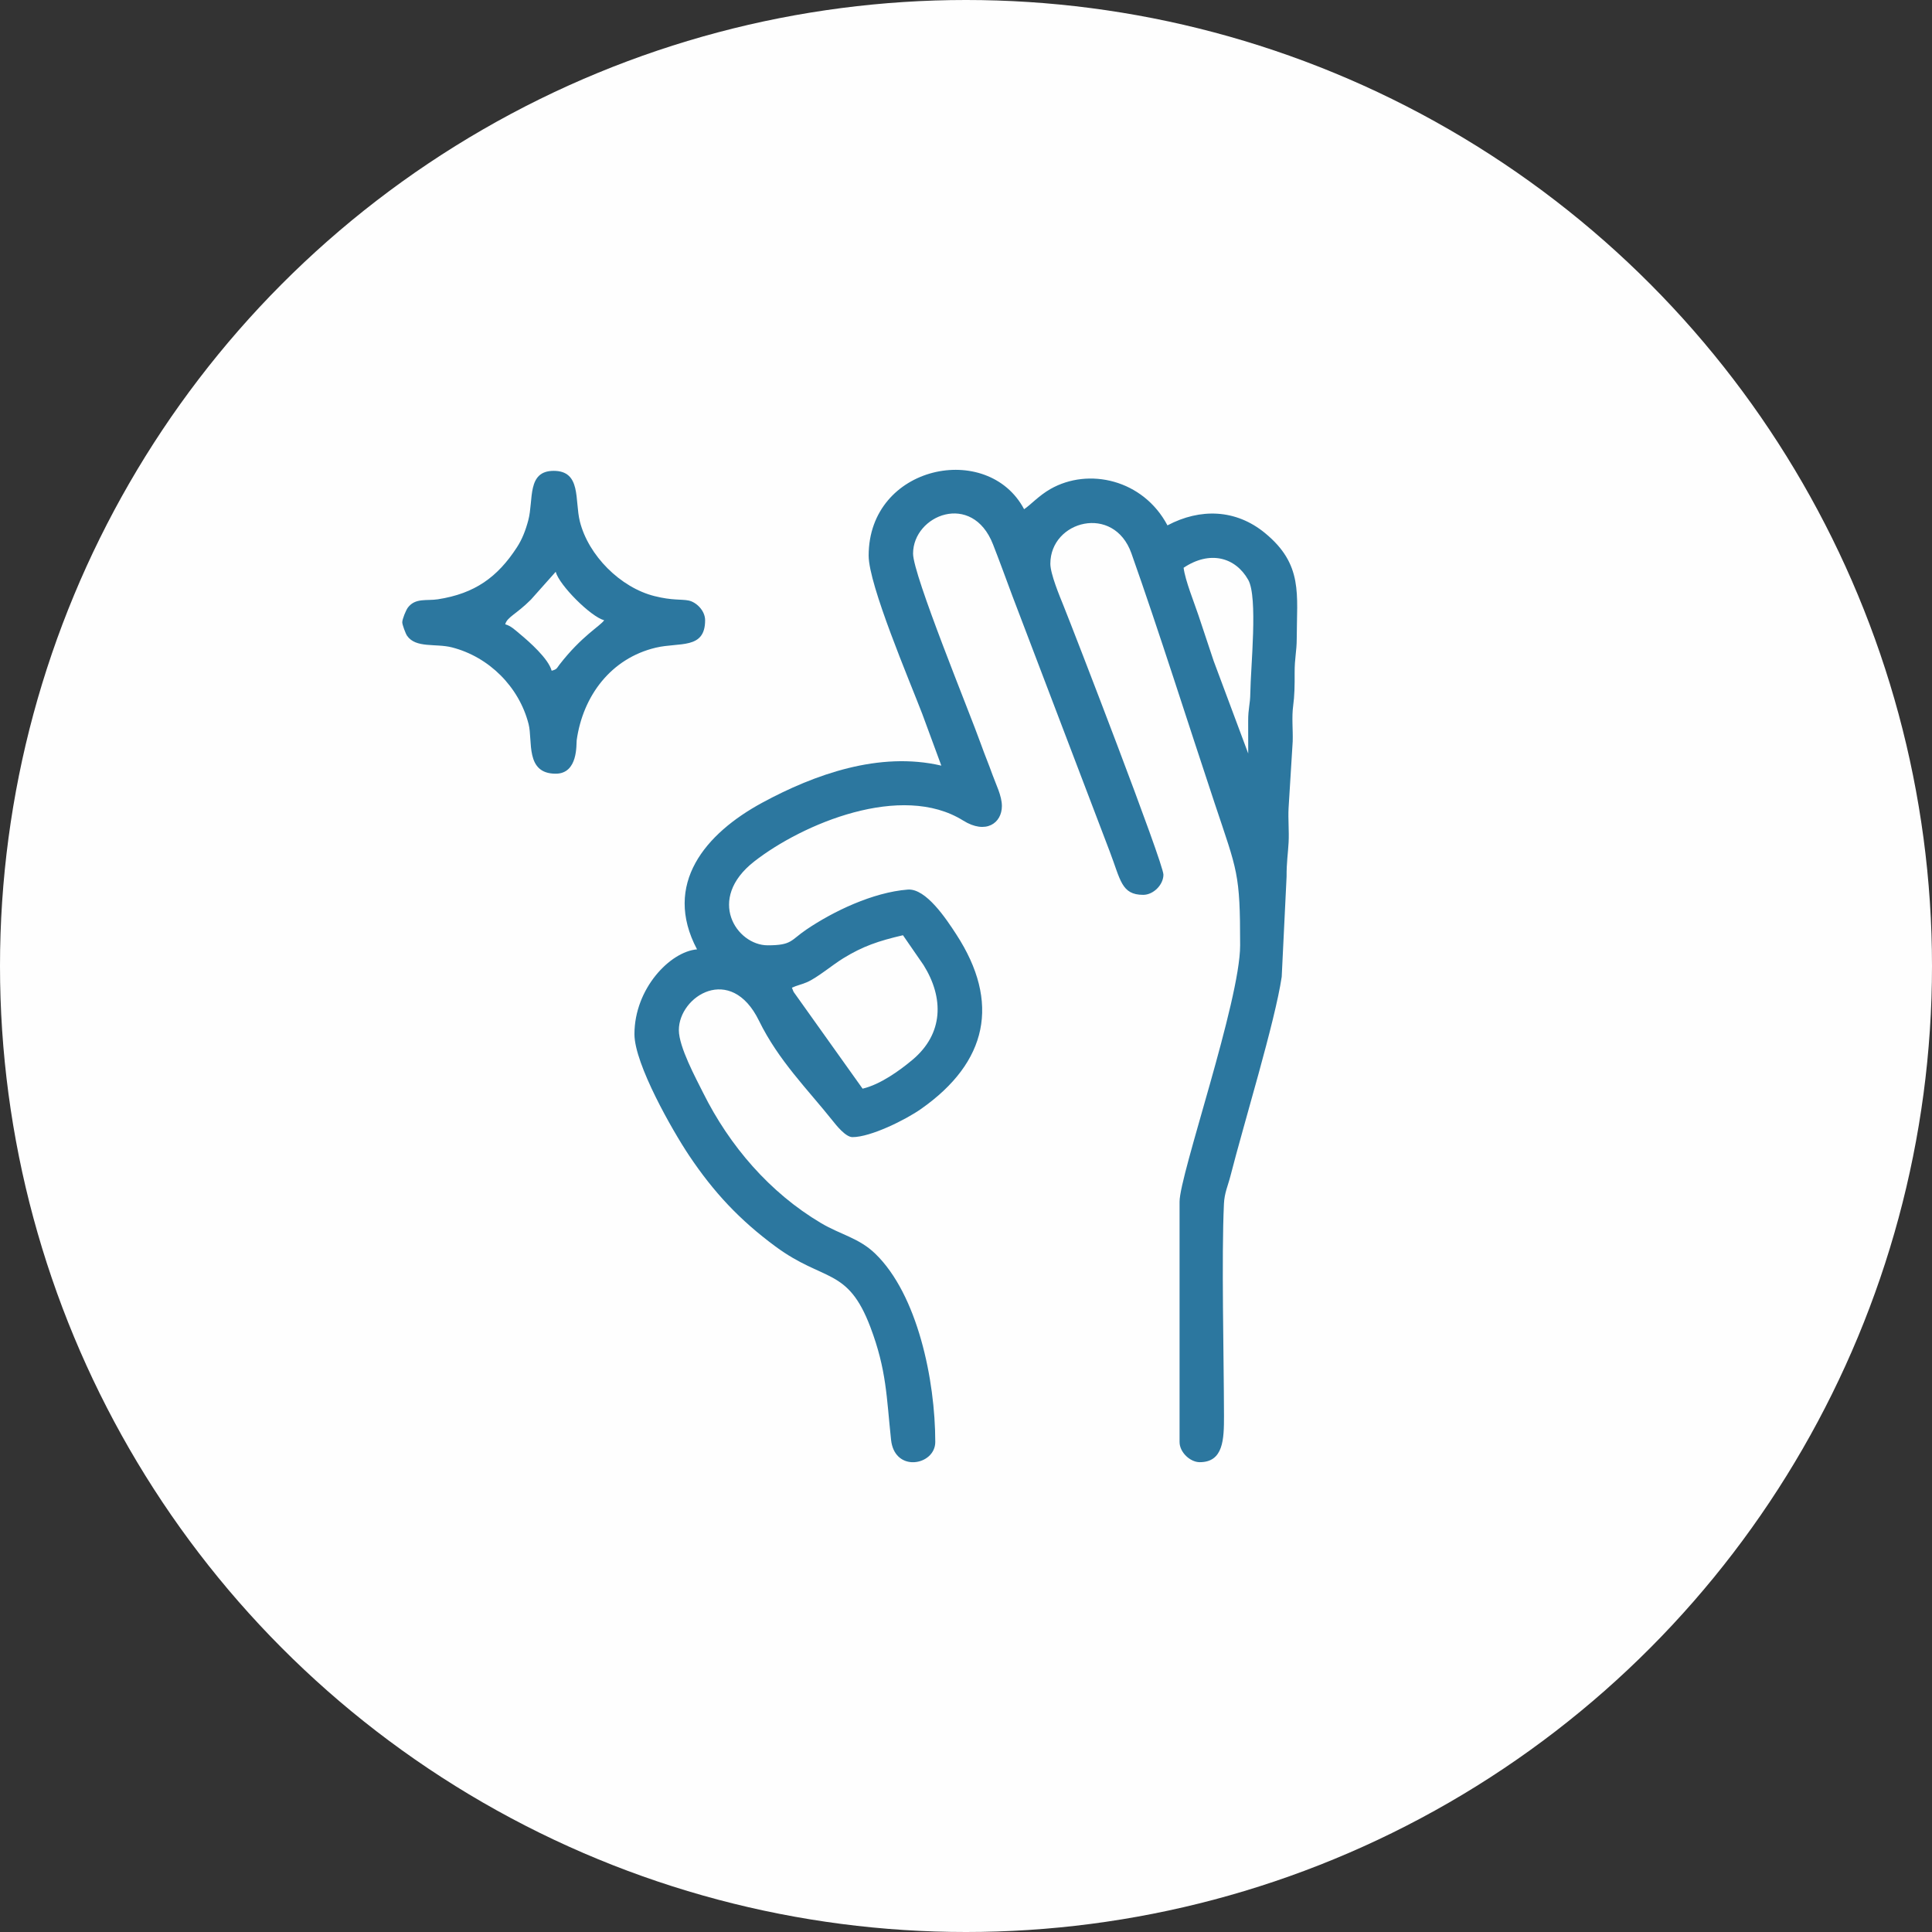
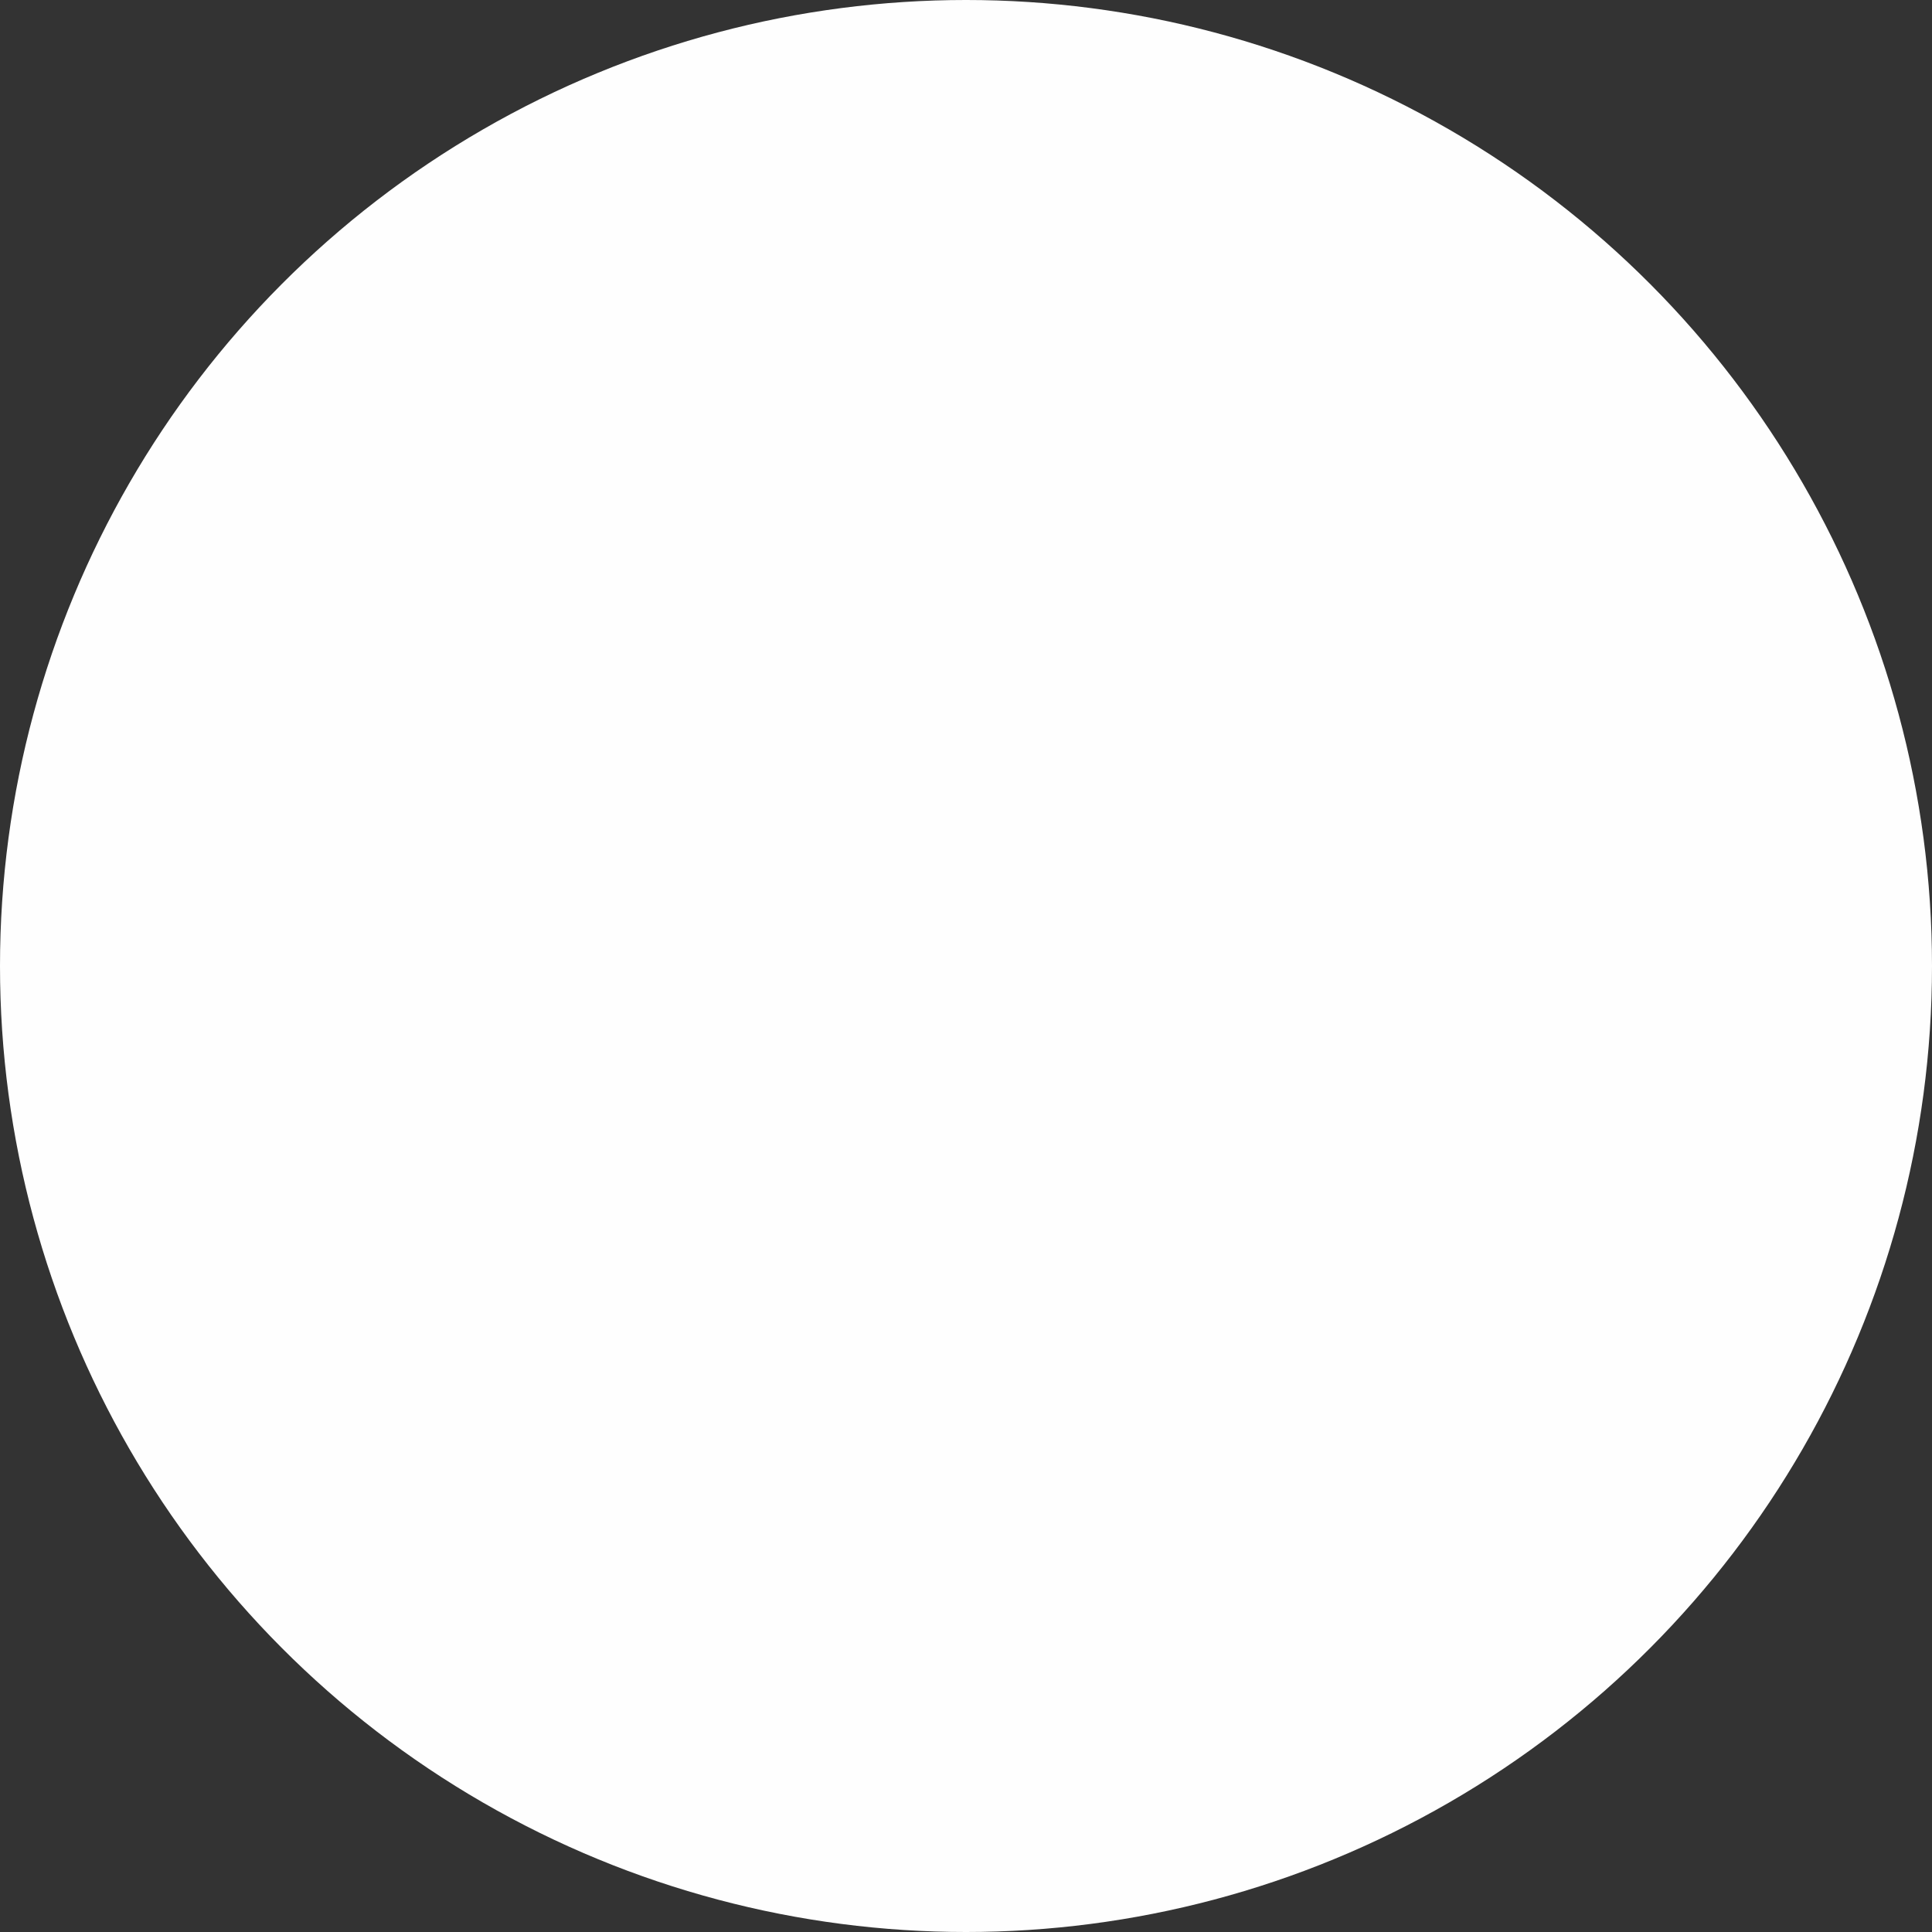
<svg xmlns="http://www.w3.org/2000/svg" xml:space="preserve" width="100%" height="100%" version="1.1" style="shape-rendering:geometricPrecision; text-rendering:geometricPrecision; image-rendering:optimizeQuality; fill-rule:evenodd; clip-rule:evenodd" viewBox="0 0 1602.38 1602.38">
  <rect x="0" y="0" width="1602.38" height="1602.38" fill="#333333" stroke="none" />
  <defs>
    <style type="text/css">
   
    .fil0 {fill:#FEFEFE}
    .fil1 {fill:#2C779F}
   
  </style>
  </defs>
  <g id="Ebene_x0020_1">
    <circle class="fil0" cx="801.19" cy="801.19" r="801.19" />
    <g id="_1652555532944">
-       <path class="fil1" d="M656.81 819.2c3.98,-1.9 7.72,-2.55 12.26,-4.48 8.73,-3.71 21.14,-14.3 30.31,-19.93 16.23,-9.96 28.97,-14.33 49.53,-19.12l17.09 24.77c16.97,27.2 16.63,56.9 -9.21,78.56 -10.49,8.79 -26.58,20.48 -41.37,23.93l-57.14 -80.17c-0.16,-0.34 -0.38,-0.85 -0.52,-1.16 -0.18,-0.4 -0.69,-1.9 -0.95,-2.4zm101.58 393.52l-2.36 0c-7.99,-0.49 -15.66,-6.03 -17,-18.58 -3.8,-35.48 -3.63,-57.71 -17.12,-93.4 -18.87,-49.91 -38.45,-37.18 -78.75,-66.93 -29.64,-21.88 -51.28,-44.98 -71.75,-75.62 -13.47,-20.17 -45.21,-75.59 -45.21,-100.47 0,-37.82 29.59,-68.47 51.91,-70.33 -28.69,-54.22 7.01,-96.17 54.15,-121.67 43.26,-23.41 96.99,-42.71 148.47,-30.71l-15.79 -42.83c-10.51,-27.45 -44.49,-106.99 -44.49,-131.33 0,-75.28 98.9,-95.27 128.93,-38.51 5.43,-3.63 12.21,-11.25 21.79,-16.73 31.69,-18.11 76.98,-7.9 97.11,30.13 27.18,-14.39 56.72,-13.45 80.79,6.28 31.94,26.17 26.48,50.84 26.43,87.55 -0.01,10.94 -1.8,16.13 -1.74,28.4 0.06,10.66 -0.08,19.03 -1.2,27.26 -1.33,9.68 -0.11,19.89 -0.41,29.74l-3.41 55.19c-0.5,9.21 0.51,19.28 0.02,28.49 -0.51,9.42 -1.74,16.49 -1.68,28.46l-4.04 83.03c-5.46,37.16 -31.57,122.21 -42.5,165.15 -2.08,8.16 -4.99,14.02 -5.41,23.06 -2.09,45.12 -0.08,124.66 0.04,175.86 0.04,19.68 -0.53,38.51 -20.1,38.51 -7.94,0 -16.75,-8.17 -16.75,-16.75l0 -199.26c0,-22.38 50.24,-166.47 50.24,-212.67 0,-60.11 -2.23,-61.1 -21.14,-117.85 -21.91,-65.77 -46.29,-143.07 -69.04,-207.25 -14.58,-41.12 -67.23,-27.16 -67.23,8.61 0,8.45 7.69,26.83 10.77,34.45 9,22.27 83.01,213.81 83.01,223.43 0,8.42 -8.33,16.75 -16.75,16.75 -18.2,0 -18.78,-12.47 -27.75,-35.88l-80.84 -212.21c-5.52,-14.82 -10.15,-27.63 -16,-42.6 -17.26,-44.14 -66.3,-24.38 -66.3,7.69 0,17.83 46.81,131.37 56.3,158.03 3.32,9.32 6.3,16.23 9.63,25.54 2.7,7.58 7.74,17.26 7.74,25.75 0,14.16 -13.25,23.85 -32.14,12.05 -51.06,-31.88 -133.09,2.65 -173.14,33.84 -40.31,31.39 -14.7,69.65 11.04,69.65 20.21,0 18.89,-4.13 32.12,-13.09 22.15,-15.01 55.12,-30.89 84.05,-33.13 15.15,-1.18 32.06,24.56 40.25,37.15 36.76,56.49 25.89,106.02 -29.14,144.72 -12.97,9.12 -41.86,23.43 -56.95,23.43 -5.73,0 -13.51,-9.89 -16.5,-13.64 -20.53,-25.82 -44.81,-49.71 -61.07,-82.94 -23.29,-47.62 -66.44,-20.38 -66.44,7.83 0,14.01 14.3,40.26 20.09,51.91 21.96,44.15 55.34,82.95 97.83,108.15 16.25,9.63 31.46,12.31 44.97,25.36 35.02,33.82 49.78,104.67 49.78,156.18 0,9.76 -8.49,16.22 -17.32,16.75zm223.28 -741.82c21.71,-14.53 42.92,-8.85 53.6,10.03 8.15,14.42 2,72.19 1.73,93.86 -0.12,9.67 -1.82,12.62 -1.78,23.34 0.04,8.94 0.04,17.88 0.04,26.83l-28.68 -76.82c-4.11,-12.33 -8.16,-24.5 -12.55,-37.68 -3.69,-11.05 -10.99,-28.88 -12.36,-39.56z" />
-       <path class="fil1" d="M457.54 556.3c-2.66,-9.99 -18.49,-23.98 -26.4,-30.53 -3.69,-3.06 -7.4,-6.72 -12.11,-7.98 1.62,-6.09 9.15,-8.28 21.35,-20.51l20.51 -23.03c2.97,11.13 29.07,37.22 40.19,40.19 -3.17,4.74 -18.58,12.97 -36.98,36.7 -2.41,3.11 -2,3.95 -6.56,5.16zm-123.91 -40.19c0,2.04 2.76,9.38 3.95,11.13 7.22,10.57 23.85,6.27 37.2,9.68 30.82,7.86 55.77,32.81 63.63,63.63 3.55,13.88 -2.97,41.15 22.48,41.15 18.81,0 16.98,-24.81 17.41,-27.8 5.18,-36.71 28.36,-67.88 65.61,-76.73 19.62,-4.66 40.9,1.69 40.9,-22.73 0,-8.19 -7.54,-15.17 -13.75,-16.39 -6.16,-1.22 -13.3,0.09 -28.18,-3.64 -28.3,-7.07 -54.89,-33.66 -61.96,-61.95 -4.39,-17.57 1.37,-41.94 -21.7,-41.94 -22.37,0 -16.56,23.91 -21.05,40.91 -2.3,8.71 -5.22,16 -9.39,22.42 -16.13,24.85 -34.97,38.46 -65.66,43.2 -9.23,1.42 -18.69,-1.36 -24.88,6.93 -1.52,2.04 -4.61,9.44 -4.61,12.13z" />
-     </g>
+       </g>
  </g>
</svg>